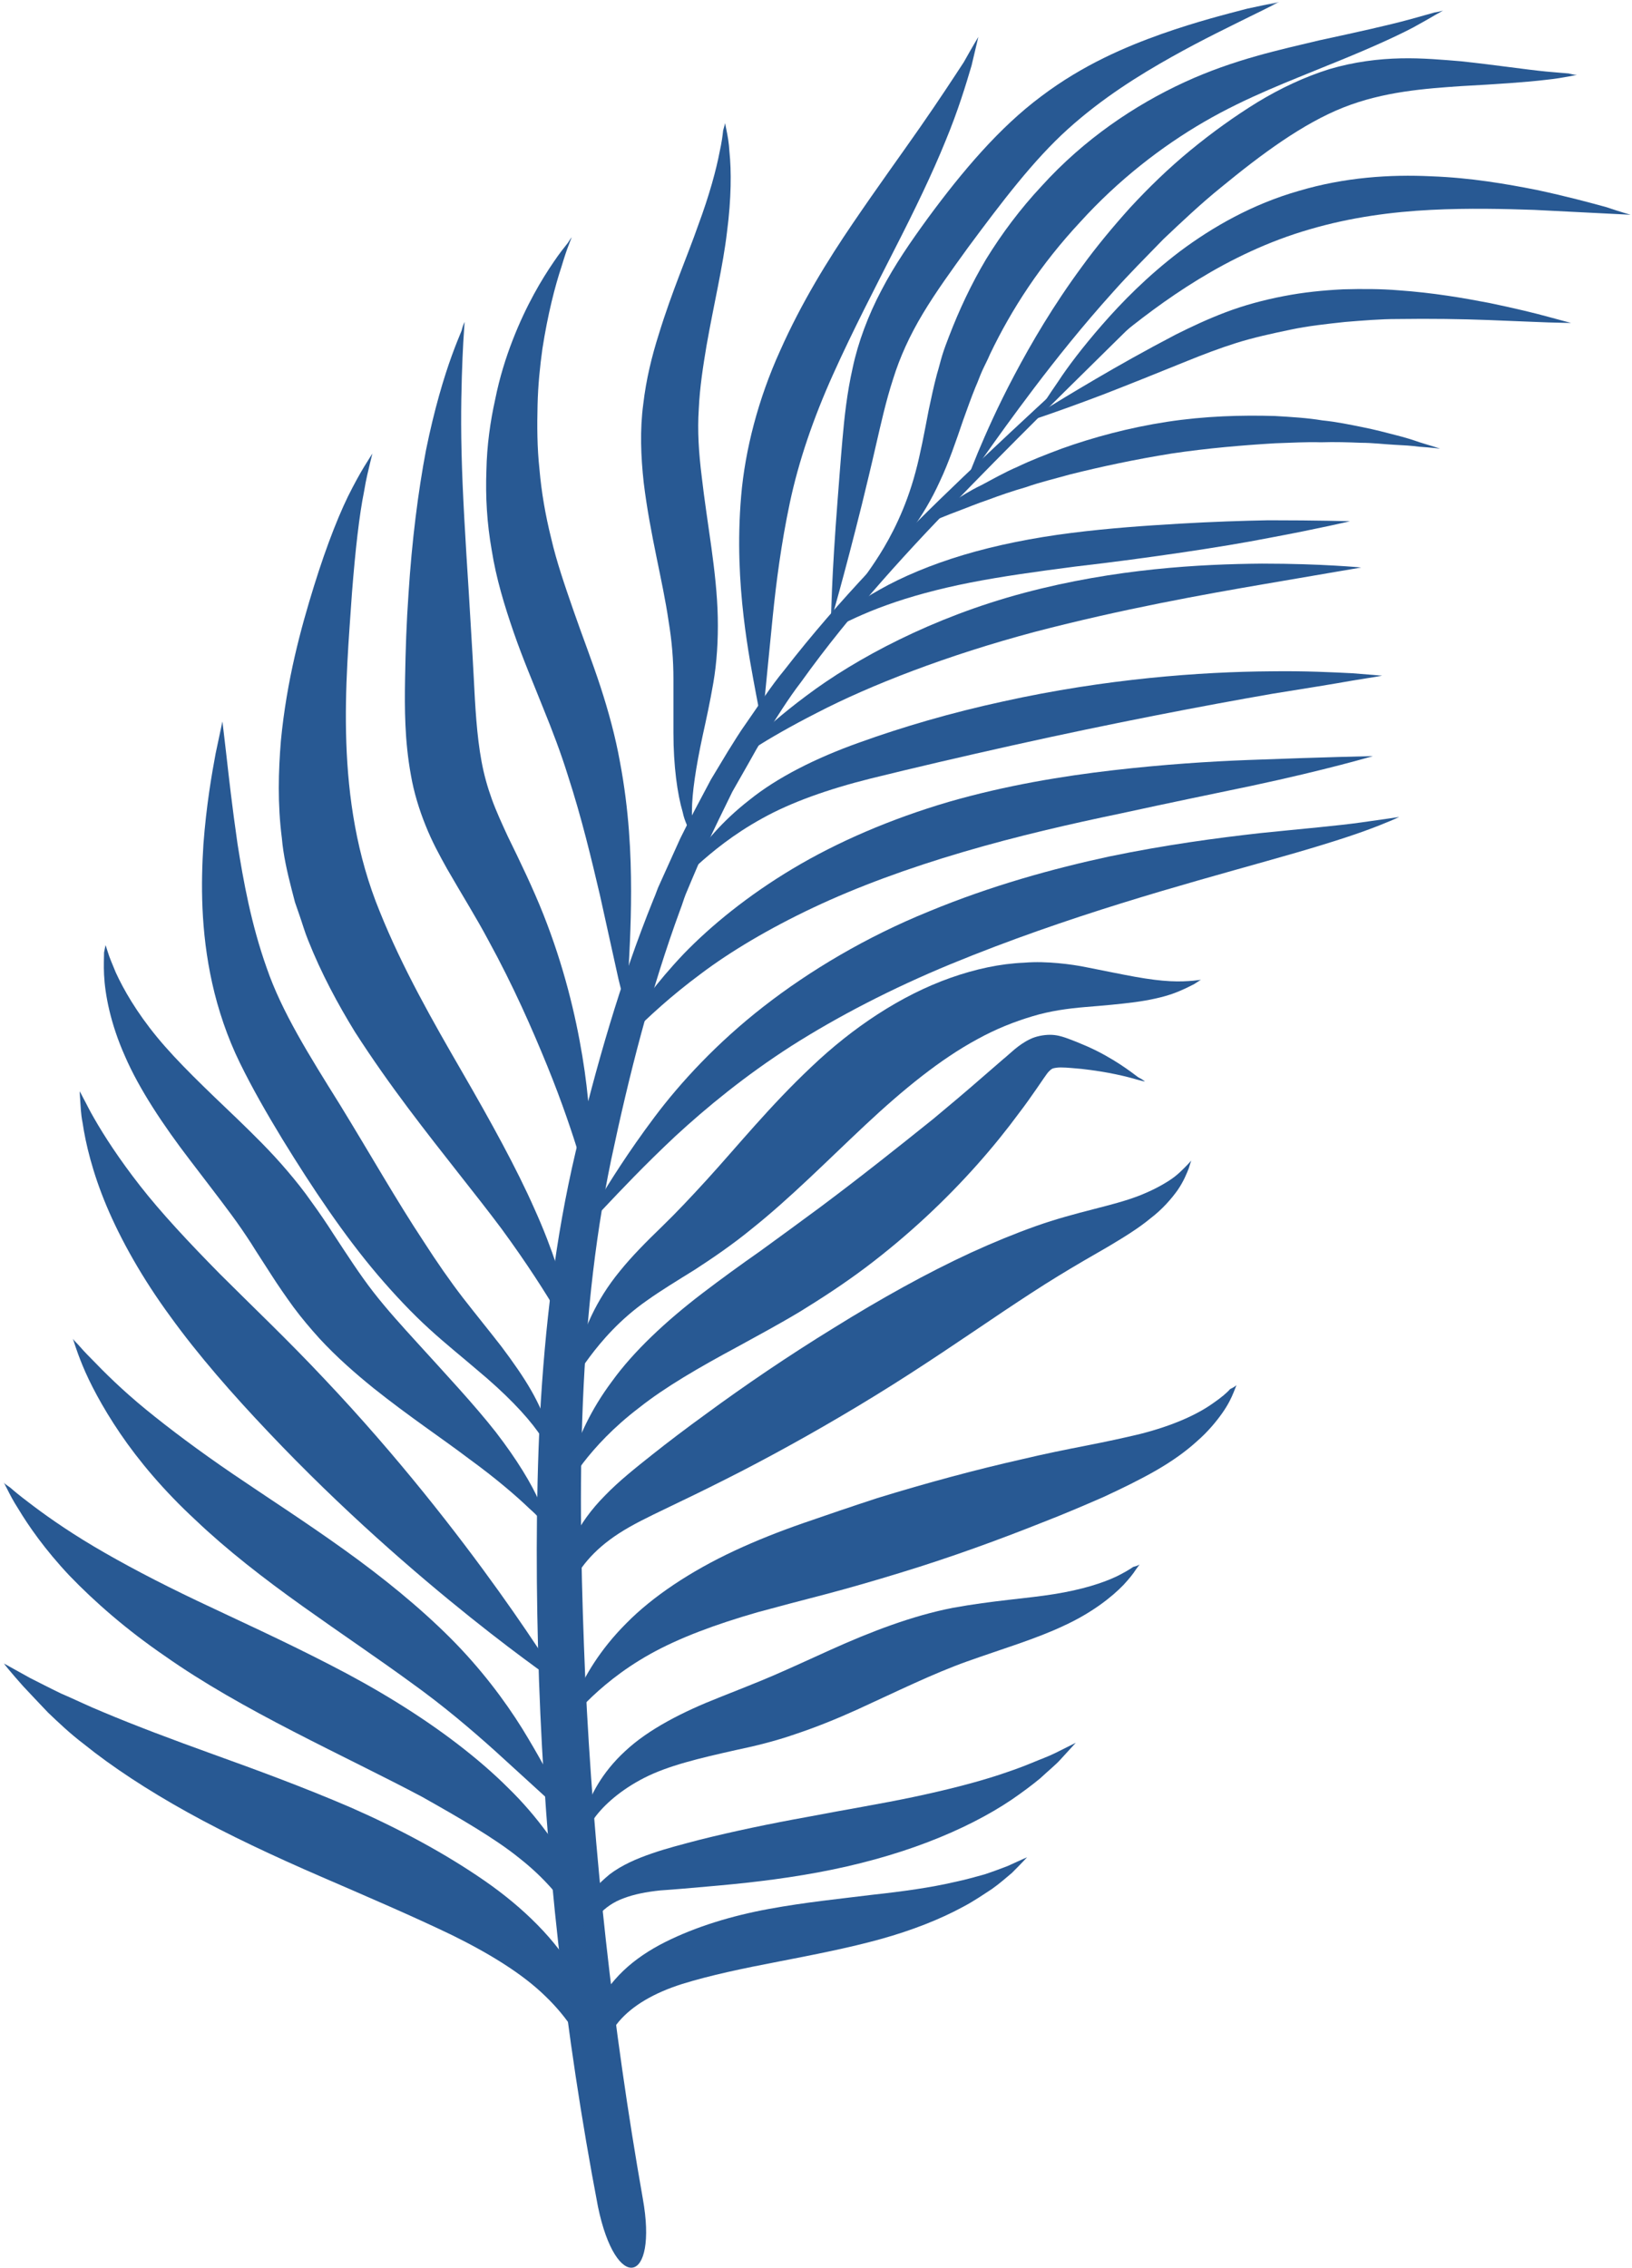
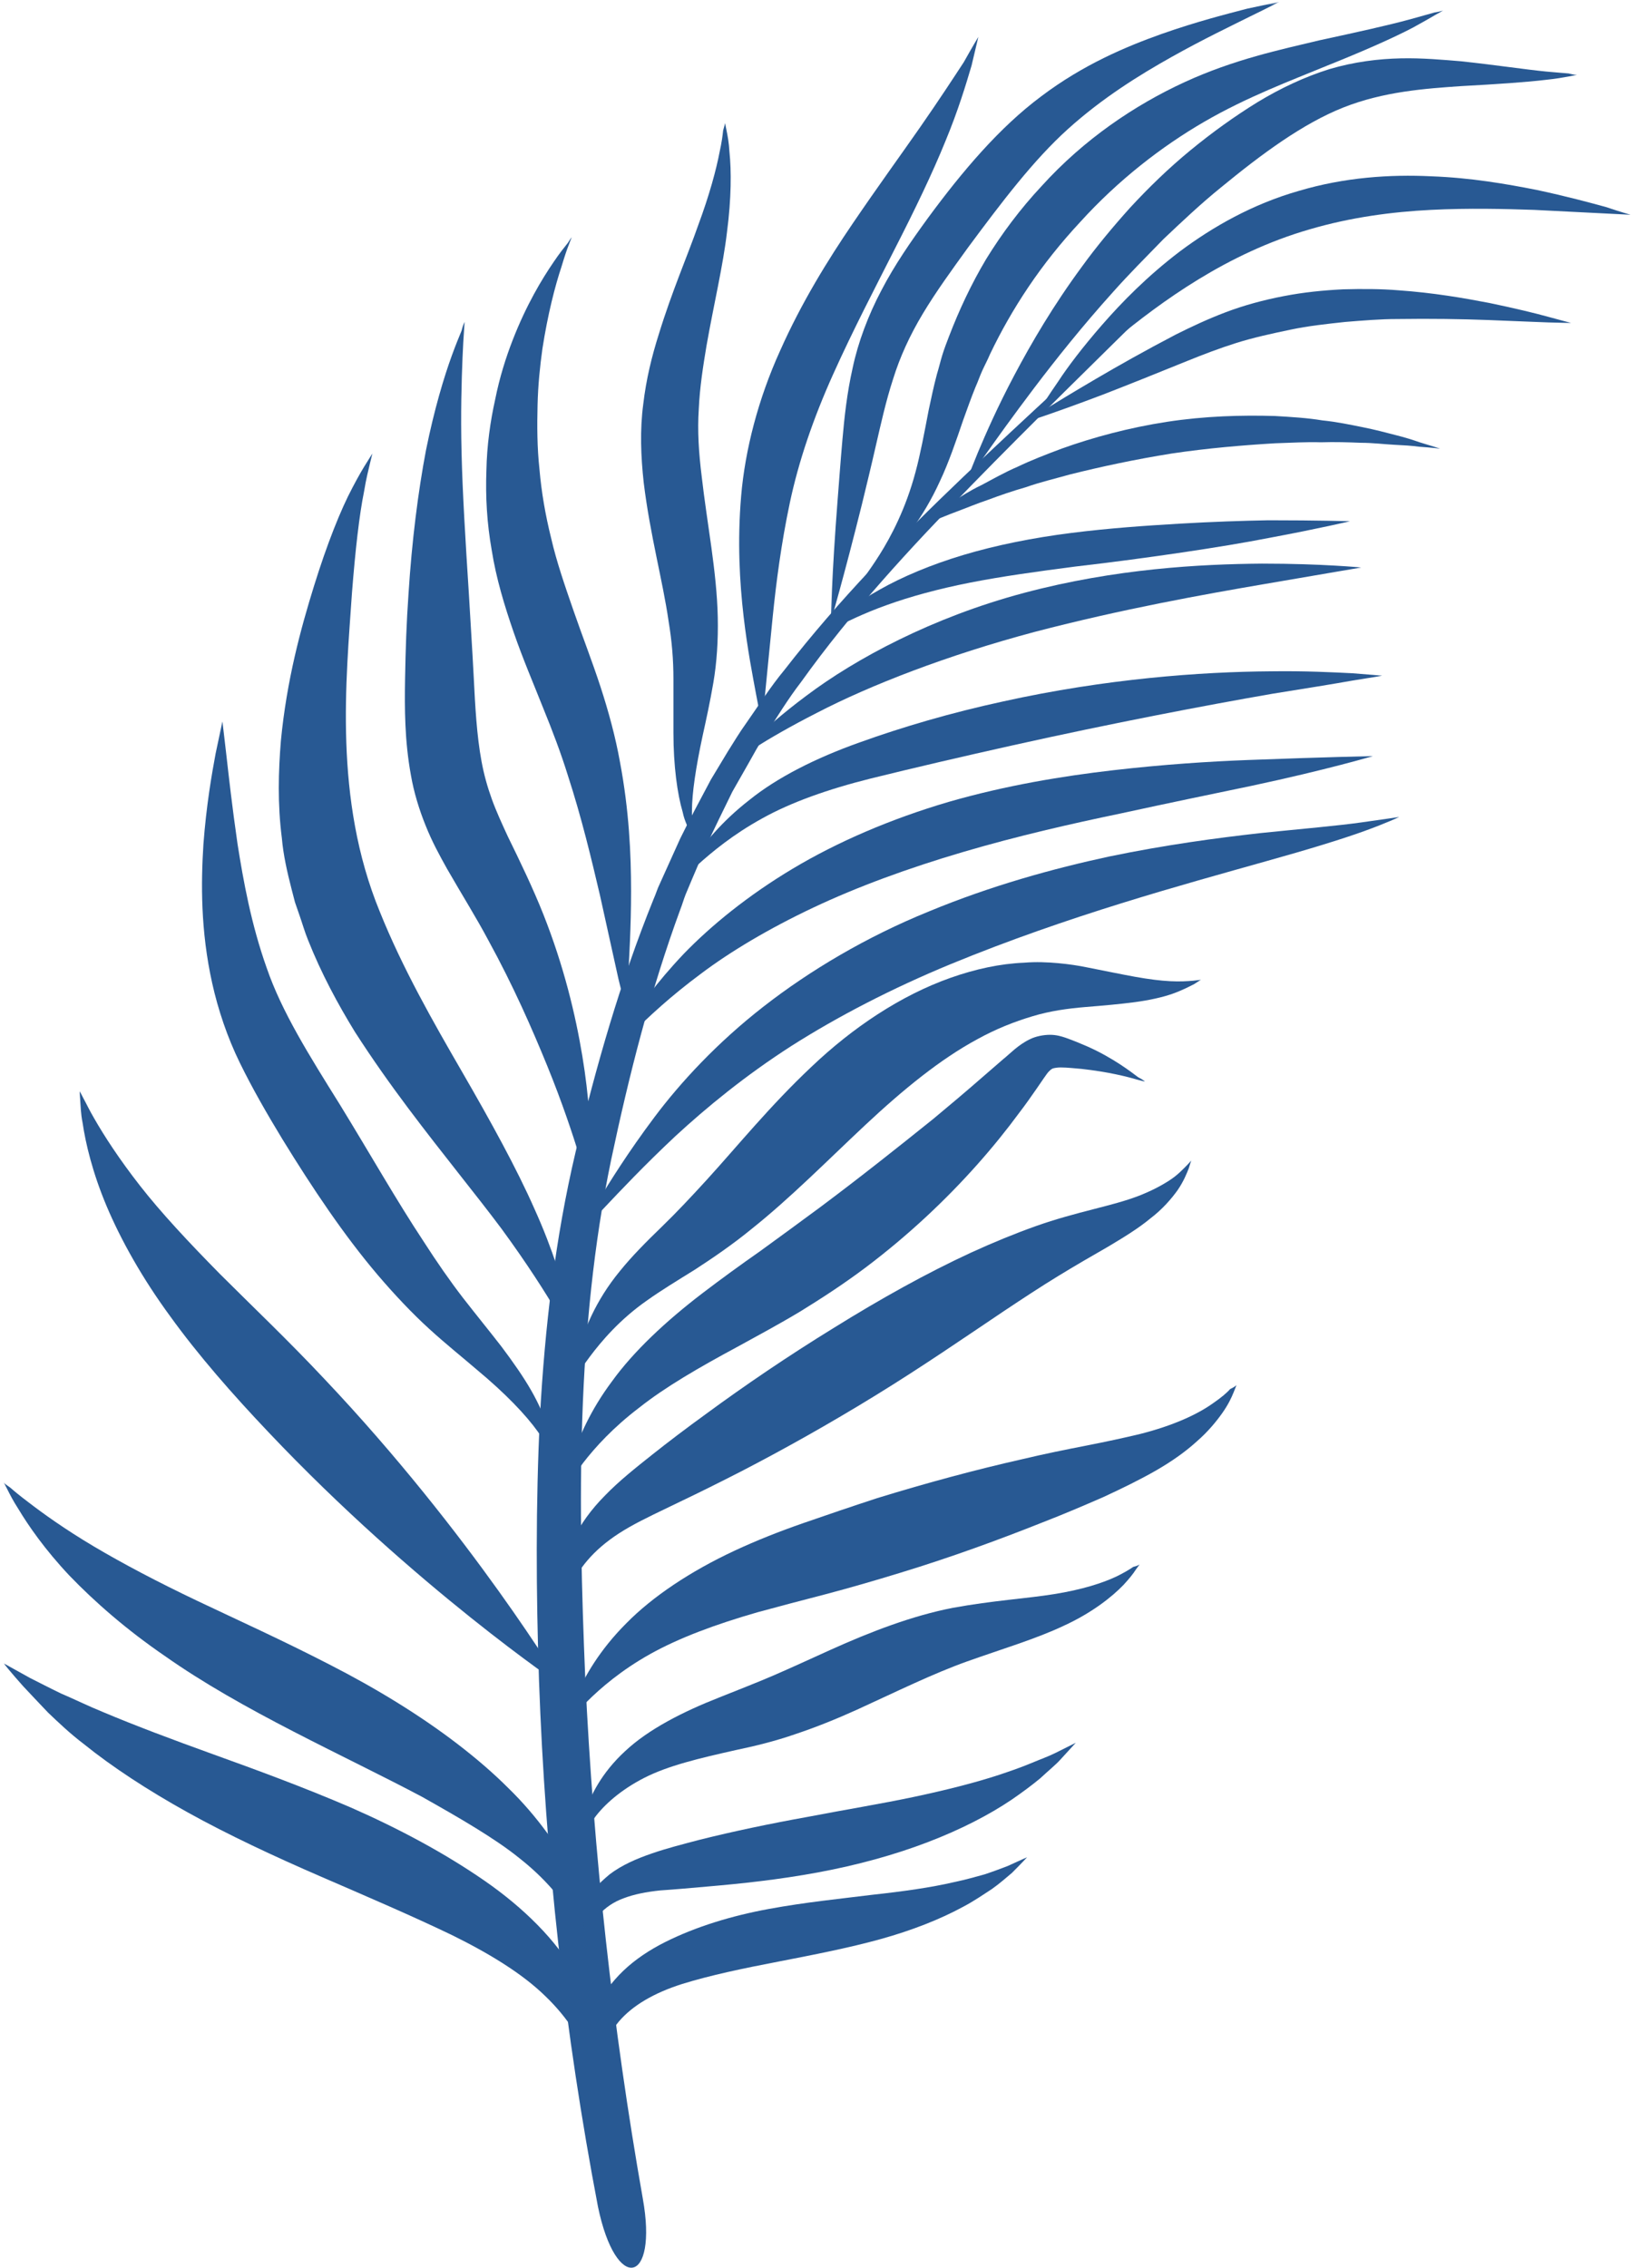
<svg xmlns="http://www.w3.org/2000/svg" width="483" height="671" viewBox="0 0 483 671" fill="none">
  <path d="M190.229 650.38C181.292 599.641 175.667 548.323 173.219 496.714C171.057 445.255 170.479 393.214 180.859 343.193C186.193 317.964 192.537 293.026 201.328 269.099C201.906 267.656 202.339 266.073 202.912 264.63L204.787 260.161L208.537 251.37C211.13 245.599 214.016 239.833 216.75 234.214L221.511 225.854C223.094 223.115 224.537 220.229 226.412 217.635C229.87 212.302 233.188 206.823 237.078 201.781C251.927 181.021 269.511 161.995 287.531 143.542C305.552 125.089 324.146 106.927 342.599 88.766C343.464 87.896 343.031 87.464 342.167 88.333C322.995 105.771 303.823 123.214 285.078 141.089C266.339 158.964 248.177 177.563 232.177 198.177C227.995 203.219 224.537 208.698 220.787 214.031C218.917 216.625 217.182 219.51 215.453 222.25L210.412 230.609C207.38 236.375 204.214 242.141 201.328 248.052L197.292 256.99L195.276 261.458C194.552 262.901 194.12 264.484 193.401 266.073C183.599 290.286 176.391 315.516 170.333 340.885C164.281 366.547 161.255 392.781 159.813 418.875C158.516 445.109 158.656 471.198 159.526 497.292C161.396 549.474 167.162 601.516 176.969 652.833C182.302 678.635 194.839 675.896 190.229 650.38Z" fill="#285993" />
  <path d="M303.964 549.474C303.964 549.474 302.521 551.062 299.495 554.088C297.911 555.385 296.036 557.115 293.583 558.844C291.135 560.432 288.25 562.448 284.938 564.177C278.307 567.781 269.943 571.099 260.573 573.693C251.203 576.286 240.828 578.307 230.448 580.323C219.922 582.344 210.266 584.359 201.906 586.953C193.688 589.547 187.203 593.297 183.167 598.052C179.13 602.812 177.833 608.292 177.833 612.182C177.833 614.057 178.12 615.641 178.406 616.651C178.698 617.661 178.839 618.234 178.839 618.234C178.839 618.234 178.406 617.802 177.833 616.937C177.255 616.073 176.245 614.63 175.526 612.615C173.938 608.578 173.219 601.802 176.531 594.016C178.266 590.125 181 586.38 184.464 583.062C187.922 579.745 192.245 576.865 196.859 574.557C206.083 569.943 216.609 566.771 227.563 564.755C238.521 562.74 248.896 561.729 258.125 560.573C267.349 559.568 275.568 558.411 282.344 556.828C285.802 556.104 288.828 555.24 291.422 554.521C294.016 553.656 296.323 552.792 298.198 552.068C301.948 550.338 303.964 549.474 303.964 549.474Z" fill="#285993" />
  <path d="M318.38 515.599C318.38 515.599 316.792 517.328 313.766 520.646C312.323 522.229 310.161 523.958 307.854 526.12C305.406 528.141 302.521 530.302 299.354 532.463C292.719 536.932 284.359 541.26 274.557 545.005C264.755 548.755 253.802 551.781 242.125 553.943C230.448 556.104 219.49 557.26 209.401 558.125C204.5 558.557 199.745 558.99 195.417 559.276C191.24 559.708 187.635 560.432 184.604 561.583C178.552 563.745 174.948 568.505 173.937 572.396C173.365 574.271 173.365 575.854 173.505 577.01C173.651 578.161 173.797 578.74 173.797 578.74C173.797 578.74 173.365 578.307 172.786 577.297C172.208 576.286 171.49 574.557 171.344 572.25C171.198 569.943 171.49 566.917 172.932 563.745C173.651 562.161 174.516 560.573 175.812 558.99C177.109 557.401 178.698 555.963 180.427 554.521C184.031 551.781 188.354 549.906 192.969 548.323C197.578 546.734 202.193 545.583 207.094 544.286C216.896 541.833 227.854 539.526 239.094 537.51C250.339 535.349 261.005 533.62 270.521 531.599C280.036 529.583 288.542 527.422 295.604 525.115C299.063 523.958 302.38 522.807 305.12 521.651C307.854 520.5 310.307 519.635 312.323 518.625C316.073 516.75 318.38 515.599 318.38 515.599Z" fill="#285993" />
  <path d="M337.266 462.839C337.266 462.839 336.833 463.417 336.109 464.427C335.391 465.578 334.234 467.021 332.505 468.896C329.047 472.5 322.995 477.255 314.776 481C306.557 484.896 296.323 487.922 286.234 491.526C276.141 495.13 265.62 500.318 253.656 505.797C247.599 508.537 241.547 510.984 235.49 513.005C229.292 515.167 223.24 516.609 217.76 517.76C206.807 520.214 197.724 522.375 190.661 525.979C183.599 529.583 178.698 534.052 175.958 537.797C174.516 539.672 173.651 541.26 173.073 542.412C172.495 543.563 172.208 544.141 172.208 544.141C172.208 544.141 172.208 543.422 172.208 542.125C172.354 540.828 172.495 538.807 173.219 536.359C174.516 531.458 178.12 524.391 185.036 518.052C191.958 511.563 202.193 506.375 212.859 502.193C218.193 500.031 223.526 498.01 228.859 495.708C234.193 493.401 239.818 490.807 245.87 488.068C257.693 482.734 270.088 477.974 282.052 475.667C293.875 473.505 303.823 472.932 311.891 471.63C320.109 470.333 326.453 468.318 330.63 466.297C332.651 465.292 334.38 464.281 335.391 463.563C336.687 463.271 337.266 462.839 337.266 462.839Z" fill="#285993" />
  <path d="M365.948 409.792C365.948 409.792 365.662 410.51 365.083 411.953C364.511 413.396 363.5 415.557 361.771 418.01C360.042 420.458 357.589 423.484 354.276 426.37C350.958 429.396 346.922 432.281 342.167 435.016C337.406 437.755 332.073 440.349 326.453 442.948C320.828 445.396 314.776 447.99 308.432 450.443C295.75 455.49 281.62 460.677 266.484 465.292C258.99 467.594 251.495 469.76 244.427 471.63C237.224 473.505 230.589 475.234 224.25 476.969C211.708 480.568 200.896 484.604 192.391 489.365C183.885 494.12 177.688 499.453 173.651 503.49C171.63 505.51 170.193 507.24 169.328 508.537C168.318 509.833 167.885 510.412 167.885 510.412C167.885 510.412 168.031 509.547 168.464 508.104C168.896 506.516 169.615 504.354 170.625 501.615C172.932 496.141 177.401 488.208 185.328 480.281C193.109 472.354 204.354 464.859 217.328 458.802C223.818 455.776 230.734 453.037 237.797 450.589C244.865 448.135 252.068 445.688 259.568 443.234C274.557 438.62 289.115 434.729 302.521 431.703C309.156 430.115 315.641 428.818 321.552 427.667C327.464 426.51 332.797 425.359 337.552 424.208C347.208 421.755 354.417 418.443 359.031 415.125C361.339 413.542 363.068 412.099 364.078 410.943C365.375 410.37 365.948 409.792 365.948 409.792Z" fill="#285993" />
  <path d="M352.542 343.339C352.542 343.339 352.255 344.203 351.823 345.646C351.245 347.083 350.38 349.391 348.505 352.13C346.635 354.724 344.036 357.75 340.437 360.49C336.974 363.375 332.505 366.115 327.896 368.854C323.135 371.589 318.38 374.328 313.193 377.5C308 380.672 302.521 384.276 296.901 388.026C285.516 395.667 272.974 404.313 259.135 412.818C245.297 421.323 231.891 428.818 219.349 435.307C213.146 438.479 207.094 441.505 201.328 444.245C195.708 446.984 190.661 449.287 186.339 451.74C182.01 454.193 178.552 456.787 175.812 459.526C173.073 462.261 171.057 465.146 169.76 467.599C168.464 470.047 167.74 472.354 167.453 473.797C167.161 475.38 167.021 476.099 167.021 476.099C167.021 476.099 166.729 475.234 166.443 473.651C166.156 472.063 165.865 469.615 166.297 466.443C166.589 463.271 167.594 459.38 169.76 455.198C171.776 451.021 174.948 446.552 179.13 442.37C183.167 438.188 188.068 434.297 192.969 430.406C197.87 426.51 203.203 422.479 208.969 418.297C220.354 409.938 233.042 401.287 246.88 392.781C260.573 384.276 274.271 376.635 287.385 370.583C294.016 367.552 300.359 364.958 306.417 362.797C312.469 360.635 318.526 359.047 323.568 357.75C328.615 356.453 333.083 355.302 336.833 353.859C340.578 352.417 343.604 350.833 346.057 349.245C348.505 347.662 349.948 346.078 351.104 344.922C351.969 344.057 352.542 343.339 352.542 343.339Z" fill="#285993" />
  <path d="M338.849 319.984C338.849 319.984 338.13 319.838 336.542 319.406C335.099 318.974 332.937 318.396 330.198 317.823C327.463 317.245 324 316.667 320.109 316.234C318.234 316.094 315.927 315.802 313.911 315.802C312.901 315.802 312.182 315.948 311.604 316.094C311.026 316.38 310.885 316.526 310.453 316.958C309.729 317.677 308.578 319.552 306.849 322C305.26 324.307 303.531 326.76 301.656 329.208C298.052 334.109 293.875 339.302 289.26 344.49C280.036 354.87 268.937 365.391 256.104 375.052C249.766 379.807 243.13 384.13 236.792 388.026C230.302 391.917 224.104 395.229 218.338 398.401C206.807 404.604 196.859 410.37 189.219 416.422C181.432 422.333 176.099 428.245 172.641 432.713C170.911 435.016 169.76 436.75 168.896 438.047C168.031 439.344 167.74 440.062 167.74 440.062C167.74 440.062 167.885 439.198 168.031 437.755C168.318 436.172 168.75 434.01 169.469 431.125C171.198 425.505 174.661 417.286 181.146 408.635C187.49 399.844 197.005 390.906 207.958 382.547C213.437 378.365 219.203 374.187 224.969 370.151C230.734 365.969 236.646 361.646 242.698 357.177C254.667 348.24 265.906 339.302 276.141 331.083C281.187 326.901 285.948 322.865 290.417 318.974C292.578 317.099 294.74 315.229 296.901 313.354C298.917 311.766 301.224 309.172 304.828 307.443C306.557 306.578 308.865 306.146 310.74 306.146C312.615 306.146 314.057 306.578 315.354 307.01C317.802 307.875 319.823 308.74 321.838 309.604C325.729 311.333 328.901 313.208 331.354 314.797C333.802 316.38 335.677 317.823 336.833 318.687C338.271 319.406 338.849 319.984 338.849 319.984Z" fill="#285993" />
  <path d="M355.427 289.854C355.427 289.854 354.708 290.287 353.411 291.151C351.969 291.875 349.807 293.026 346.922 294.037C344.036 295.047 340.146 295.912 335.823 296.49C331.5 297.063 326.599 297.495 321.26 297.927C316.073 298.359 310.74 299.083 305.552 300.667C300.219 302.255 294.74 304.417 289.26 307.443C278.307 313.354 267.349 322.292 256.104 332.813C244.865 343.339 233.906 354.438 222.521 363.516C216.896 368.13 210.984 372.167 205.651 375.625C200.318 378.943 195.563 381.823 191.526 384.708C183.453 390.328 177.974 396.818 174.516 401.432C172.786 403.734 171.49 405.755 170.766 407.052C169.901 408.349 169.469 409.068 169.469 409.068C169.469 409.068 169.615 408.203 169.76 406.62C170.047 405.037 170.479 402.729 171.198 399.698C172.786 393.792 176.099 384.995 183.453 376.057C187.057 371.589 191.38 367.266 195.849 362.943C200.318 358.615 204.5 354.146 209.115 349.104C218.193 339.156 227.854 327.193 240.104 315.662C252.359 303.984 266.63 294.469 281.333 289.281C288.682 286.682 296.036 285.099 303.099 284.813C306.557 284.521 310.021 284.667 313.193 284.953C316.359 285.245 319.245 285.677 321.984 286.25C327.172 287.261 331.932 288.271 335.969 288.99C340.005 289.714 343.464 290.146 346.344 290.287C349.229 290.432 351.536 290.287 353.12 290.146C354.708 290 355.427 289.854 355.427 289.854Z" fill="#285993" />
  <path d="M414.099 241.708C414.099 241.708 410.495 243.437 403.719 245.891C396.943 248.338 386.995 251.37 374.599 254.828C350.094 261.745 316.359 270.828 281.333 285.245C263.891 292.453 248.031 300.667 234.193 309.458C220.5 318.255 209.115 327.625 199.885 336.13C190.662 344.776 183.599 352.276 178.698 357.463C173.797 362.651 171.057 365.536 171.057 365.536C171.057 365.536 172.932 362.078 176.677 355.88C180.427 349.677 185.901 340.885 193.688 330.505C201.474 320.13 212.281 308.453 225.979 297.786C239.672 287.12 256.396 277.172 274.844 269.677C293.297 262.036 311.604 256.99 328.328 253.385C345.047 249.927 360.182 247.906 373.016 246.469C385.698 245.167 395.932 244.302 402.995 243.297C410.203 242.286 414.099 241.708 414.099 241.708Z" fill="#285993" />
  <path d="M406.313 223.693C406.313 223.693 392.761 227.724 370.417 232.484C359.318 234.792 346.057 237.531 331.5 240.698C316.938 243.729 301.083 247.333 284.938 252.088C268.792 256.844 253.797 262.323 240.682 268.521C227.563 274.719 216.177 281.495 207.38 288.125C198.443 294.755 191.813 300.958 187.344 305.427C185.037 307.588 183.599 309.604 182.443 310.76C181.292 312.057 180.714 312.63 180.714 312.63C180.714 312.63 181.146 311.911 181.87 310.328C182.734 308.885 183.74 306.578 185.469 303.838C188.787 298.359 194.266 290.719 202.339 282.213C210.412 273.854 221.365 264.917 234.625 256.99C247.891 249.062 263.604 242.286 280.755 237.24C297.766 232.338 314.49 229.599 329.479 227.87C344.474 226.141 358.021 225.276 369.412 224.844C392.188 223.979 406.313 223.693 406.313 223.693Z" fill="#285993" />
  <path d="M409.052 199.906C409.052 199.906 405.88 200.479 400.26 201.349C394.635 202.354 386.562 203.651 376.62 205.24C356.724 208.698 329.479 213.885 299.641 220.521C284.792 223.833 270.521 227.151 257.693 230.323C245.005 233.495 234.052 237.385 225.547 242.141C216.896 246.901 210.698 252.088 206.516 255.838C204.5 257.708 202.911 259.297 201.906 260.448C200.896 261.604 200.318 262.177 200.318 262.177C200.318 262.177 200.75 261.458 201.474 260.161C202.193 258.865 203.344 256.99 204.932 254.536C208.245 249.781 213.437 243.151 221.797 236.661C230.016 230.031 241.401 224.266 254.375 219.656C267.203 215.042 281.479 210.859 296.755 207.547C327.318 200.771 355.573 198.75 376.042 198.609C386.276 198.463 394.495 198.896 400.26 199.182C405.88 199.615 409.052 199.906 409.052 199.906Z" fill="#285993" />
  <path d="M402.854 167.901C402.854 167.901 391.755 169.776 374.167 172.802C356.438 175.833 332.219 180.156 306.271 186.932C280.323 193.849 257.693 202.646 241.833 210.859C233.906 214.896 227.708 218.5 223.385 221.24C219.203 223.979 216.75 225.422 216.75 225.422C216.75 225.422 217.182 224.844 218.193 223.979C219.057 222.969 220.354 221.526 222.229 219.797C225.833 216.193 231.312 211.292 238.661 205.818C253.224 194.859 276 182.604 303.099 175.401C330.198 168.193 355.427 166.896 373.448 166.75C382.526 166.75 389.88 167.036 394.927 167.328C400.115 167.615 402.854 167.901 402.854 167.901Z" fill="#285993" />
  <path d="M399.536 154.208C399.536 154.208 390.458 156.37 375.75 159.109C368.401 160.552 359.609 161.995 349.948 163.432C340.146 164.875 329.479 166.318 318.234 167.615C307.135 169.057 296.615 170.5 287.099 172.37C277.583 174.245 269.224 176.552 262.448 179.005C255.531 181.453 250.198 184.193 246.448 185.922C242.844 187.943 240.828 189.094 240.828 189.094C240.828 189.094 242.411 187.51 245.583 184.625C248.896 182.031 253.656 178.135 260.432 174.391C267.063 170.641 275.568 167.036 285.224 164.156C294.885 161.271 305.693 159.109 317.083 157.667C328.469 156.229 339.281 155.505 349.083 154.927C358.885 154.354 367.823 154.063 375.318 153.922C390.167 153.922 399.536 154.208 399.536 154.208Z" fill="#285993" />
  <path d="M426.208 132.729C426.208 132.729 423.901 132.443 419.865 132.151C417.844 131.865 415.396 131.719 412.51 131.578C409.63 131.432 406.313 131 402.708 131C399.104 130.854 395.068 130.713 390.891 130.854C386.708 130.713 382.094 131 377.339 131.146C367.823 131.719 357.443 132.583 346.776 134.172C335.969 135.901 325.875 138.062 316.651 140.37C312.036 141.667 307.714 142.677 303.677 144.12C299.641 145.271 295.891 146.568 292.432 147.865C288.974 149.021 285.948 150.318 283.208 151.328C280.469 152.333 278.161 153.344 276.286 154.062C272.542 155.651 270.375 156.516 270.375 156.516C270.375 156.516 272.25 155.219 275.568 152.766C277.297 151.469 279.312 150.026 281.766 148.588C284.214 147 287.099 145.125 290.417 143.542C293.729 141.812 297.188 139.792 301.224 138.062C305.12 136.187 309.589 134.458 314.198 132.729C323.427 129.417 334.094 126.531 345.339 124.802C356.578 123.073 367.536 122.781 377.339 123.073C382.24 123.359 386.995 123.646 391.323 124.37C395.646 124.802 399.682 125.667 403.286 126.385C406.891 127.109 410.203 127.974 412.943 128.693C415.828 129.417 418.135 130.135 420.151 130.854C424.042 132.01 426.208 132.729 426.208 132.729Z" fill="#285993" />
  <path d="M464.984 95.537C464.984 95.537 462.531 95.537 458.354 95.396C454.026 95.25 447.828 94.964 440.188 94.672C432.547 94.385 423.469 94.24 413.521 94.385C408.62 94.385 403.432 94.818 398.094 95.25C392.76 95.828 387.286 96.401 381.807 97.557C376.328 98.708 370.995 99.865 365.948 101.448C360.906 103.037 356.005 104.906 351.391 106.781C342.167 110.531 333.516 113.99 326.453 116.729C312.036 122.208 302.953 125.089 302.953 125.089C302.953 125.089 311.026 119.901 324.292 112.115C330.922 108.224 338.849 103.755 347.932 99C352.542 96.693 357.443 94.385 362.781 92.365C368.115 90.349 373.88 88.766 379.932 87.609C385.844 86.458 391.755 85.88 397.521 85.594C403.141 85.448 408.62 85.448 413.807 85.88C424.188 86.599 433.271 88.188 440.766 89.63C448.406 91.214 454.318 92.656 458.495 93.807C462.677 94.964 464.984 95.537 464.984 95.537Z" fill="#285993" />
  <path d="M482.568 63.536C482.568 63.536 471.469 62.958 454.026 62.094C445.234 61.807 434.854 61.521 423.469 62.094C412.078 62.672 399.828 64.255 387.573 67.859C363.068 74.927 343.604 89.339 330.057 100.438C323.281 106.063 318.094 110.818 314.49 114.136C310.885 117.448 308.865 119.323 308.865 119.323C308.865 119.323 310.307 117.016 313.193 112.839C315.927 108.656 320.255 102.891 326.167 96.115C332.073 89.339 339.568 81.698 349.229 74.349C358.885 67.141 370.708 60.365 384.401 56.474C397.953 52.438 411.5 51.573 423.469 52.151C435.432 52.583 445.953 54.453 454.75 56.182C463.542 58.057 470.458 59.932 475.219 61.229C479.974 62.818 482.568 63.536 482.568 63.536Z" fill="#285993" />
  <path d="M466.714 22.167C466.714 22.167 465.849 22.307 464.406 22.599C462.823 22.886 460.516 23.318 457.63 23.604C451.719 24.328 442.927 24.906 432.406 25.479C421.88 26.203 409.484 27.068 397.521 31.823C385.557 36.578 373.448 45.516 361.339 55.464C355.281 60.365 349.662 65.698 344.328 70.745C339.135 76.078 334.094 81.125 329.479 86.313C320.255 96.547 312.469 106.349 306.125 114.708C299.787 123.073 294.74 130.135 291.281 135.037C287.818 139.938 285.948 142.531 285.948 142.531C285.948 142.531 287.099 139.505 289.406 133.885C291.714 128.406 295.172 120.479 300.219 110.964C305.26 101.448 311.75 90.349 320.255 78.818C324.432 73.052 329.333 67.141 334.526 61.375C339.859 55.609 345.771 49.844 352.255 44.511C358.745 39.177 365.375 34.417 372.151 30.24C379.068 26.057 386.13 22.74 393.484 20.438C400.833 18.271 408.042 17.406 414.531 17.266C421.016 17.12 427.073 17.698 432.406 18.13C443.073 19.281 451.578 20.578 457.484 21.156C460.37 21.443 462.823 21.589 464.261 21.734C465.849 22.167 466.714 22.167 466.714 22.167Z" fill="#285993" />
  <path d="M427.073 3.135C427.073 3.135 426.349 3.568 424.766 4.432C423.323 5.297 421.016 6.594 418.135 8.182C412.37 11.208 403.573 15.099 392.76 19.427C381.953 23.896 369.12 28.651 356.437 36.005C343.75 43.354 330.922 53.302 319.677 65.698C313.911 71.896 308.865 78.24 304.396 84.87C299.927 91.5 296.182 98.135 293.01 104.766C292.286 106.495 291.422 108.078 290.703 109.667C289.979 111.25 289.406 112.979 288.682 114.568C287.385 117.74 286.234 121.052 285.078 124.224C282.917 130.568 280.755 136.912 278.161 142.391C273.115 153.49 266.771 160.984 262.161 165.74C259.854 168.047 257.833 169.776 256.536 170.787C255.24 171.797 254.521 172.37 254.521 172.37C254.521 172.37 255.099 171.651 256.104 170.354C257.115 168.912 258.557 166.896 260.286 164.156C263.745 158.677 268.073 150.458 270.953 139.651C272.396 134.318 273.547 128.115 274.844 121.344C275.568 118.026 276.286 114.422 277.297 110.677C277.875 108.802 278.307 106.927 278.88 105.052C279.458 103.177 280.177 101.302 280.901 99.432C283.781 91.932 287.385 84.151 291.854 76.656C296.469 69.156 301.948 61.807 308.292 55.031C320.828 41.193 335.823 31.104 350.526 24.328C365.229 17.552 379.068 14.667 390.458 11.932C401.844 9.479 410.927 7.464 417.271 5.729C420.437 4.865 422.891 4.146 424.474 3.714C426.208 3.427 427.073 3.135 427.073 3.135Z" fill="#285993" />
  <mask id="mask0_239_55" style="mask-type:luminance" maskUnits="userSpaceOnUse" x="245" y="0" width="134" height="185">
    <path d="M245.333 0.542H378.667V185H245.333V0.542Z" fill="white" />
  </mask>
  <g mask="url(#mask0_239_55)">
    <path d="M378.635 0.542C378.635 0.542 375.609 2.13 369.984 4.865C364.51 7.604 356.292 11.5 346.776 16.833C337.265 22.167 326.307 28.938 316.073 38.167C305.838 47.391 296.469 59.786 286.521 73.193C281.62 79.969 277.01 86.313 273.114 92.802C269.224 99.287 266.338 105.63 264.323 112.115C262.161 118.745 260.719 125.38 259.276 131.578C257.833 137.922 256.396 143.828 255.099 149.162C249.765 170.641 245.87 183.906 245.87 183.906C245.87 183.906 246.161 170.068 247.89 148.011C248.323 142.531 248.755 136.479 249.328 129.99C249.906 123.505 250.63 116.443 252.359 108.802C253.943 101.302 256.969 93.234 260.864 85.88C264.755 78.385 269.656 71.323 274.703 64.401C284.792 50.708 295.75 37.734 308.146 28.505C320.542 19.136 333.229 13.802 343.75 10.057C354.417 6.307 363.068 4.146 369.12 2.563C375.177 1.26 378.635 0.542 378.635 0.542Z" fill="#285993" />
  </g>
  <path d="M289.547 10.922C289.547 10.922 288.828 13.948 287.531 19.427C285.948 24.76 283.641 32.542 279.745 41.911C276 51.141 270.807 61.953 264.901 73.484C258.99 85.162 252.5 97.557 246.594 110.677C240.682 123.792 236.359 136.479 233.76 148.729C231.167 160.984 229.724 172.37 228.719 182.172C227.708 191.979 226.99 199.906 226.411 205.526C225.833 211.005 225.547 214.177 225.547 214.177C225.547 214.177 224.823 211.151 223.818 205.672C222.807 200.193 221.219 192.266 220.068 182.318C218.917 172.37 218.193 160.26 219.349 146.714C220.5 133.161 224.391 118.026 230.88 103.755C237.224 89.484 245.005 76.943 252.359 66.13C259.708 55.318 266.63 45.807 272.25 37.734C277.875 29.662 282.198 23.031 285.224 18.417C287.964 13.516 289.547 10.922 289.547 10.922Z" fill="#285993" />
  <path d="M214.589 36.438C214.589 36.438 214.734 37.156 215.021 38.599C215.313 40.042 215.745 42.203 215.886 44.943C216.464 50.417 216.464 58.635 215.167 68.583C214.016 78.526 211.276 89.917 209.115 102.172C208.104 108.224 207.094 114.568 206.807 121.052C206.375 127.396 206.807 134.026 207.672 140.948C209.255 154.927 212.141 169.057 212.427 182.604C212.573 189.38 212.141 196.01 211.13 201.922C210.12 207.833 208.969 213.021 207.958 217.635C205.943 227.005 204.787 234.646 204.787 239.979C204.787 241.276 204.787 242.573 204.787 243.583C204.787 244.594 204.932 245.458 204.932 246.177C205.078 247.62 205.078 248.339 205.078 248.339C205.078 248.339 204.787 247.62 204.214 246.323C203.922 245.599 203.49 244.88 203.203 243.87C202.771 242.865 202.339 241.708 202.047 240.266C200.464 234.932 199.307 226.573 199.307 216.771C199.307 211.87 199.307 206.682 199.307 200.911C199.307 195.292 198.875 189.813 197.87 183.76C196.141 171.797 192.391 158.245 190.516 142.823C189.651 135.036 189.365 127.109 190.37 119.609C191.24 112.115 192.969 105.198 194.984 98.854C198.875 86.167 203.49 75.646 206.662 66.562C209.979 57.625 211.995 50.13 213.005 44.797C213.583 42.203 213.87 40.042 214.016 38.599C214.448 37.156 214.589 36.438 214.589 36.438Z" fill="#285993" />
  <path d="M169.182 70.167C169.182 70.167 168.896 71.031 168.318 72.474C167.74 73.917 167.021 76.078 166.156 78.964C164.281 84.583 162.12 92.943 160.531 103.177C159.812 108.37 159.234 113.844 159.094 119.901C158.948 125.953 158.948 132.297 159.667 138.927C160.245 145.557 161.396 152.333 163.125 159.255C164.713 166.172 167.161 173.234 169.76 180.734C172.354 188.229 175.234 195.578 177.687 203.078C180.135 210.573 182.156 218.068 183.453 225.276C186.193 239.693 186.771 252.807 186.771 263.62C186.771 274.432 186.193 283.224 185.901 289.281C185.469 295.333 185.182 298.651 185.182 298.651C185.182 298.651 184.463 295.333 183.021 289.568C181.724 283.656 179.849 275.151 177.542 264.776C175.094 254.396 172.208 242.141 168.031 229.313C166.01 222.823 163.562 216.339 160.677 209.276C157.937 202.354 154.766 195.005 152.026 187.073C149.286 179.146 146.838 171.073 145.542 162.859C144.099 154.787 143.667 146.859 143.953 139.219C144.099 131.719 145.109 124.656 146.552 118.172C147.849 111.682 149.719 105.771 151.74 100.583C155.776 90.203 160.391 82.563 163.849 77.521C165.578 74.927 167.021 73.193 168.031 71.896C168.75 70.745 169.182 70.167 169.182 70.167Z" fill="#285993" />
  <path d="M137.469 95.25C137.469 95.25 137.469 96.26 137.323 97.99C137.182 99.719 137.036 102.458 136.891 105.771C136.604 112.547 136.312 122.208 136.604 134.026C136.891 145.849 137.755 159.974 138.766 175.688C139.198 183.474 139.776 191.833 140.208 200.479C140.641 208.984 141.073 217.49 142.516 225.276C143.234 229.167 144.245 232.771 145.542 236.375C146.839 239.979 148.568 243.729 150.297 247.474C153.901 254.828 157.792 262.901 160.823 270.542C166.875 285.818 170.333 300.234 172.354 312.49C174.37 324.599 174.802 334.542 174.948 341.464C174.948 344.922 174.948 347.516 174.802 349.391C174.802 351.12 174.661 352.13 174.661 352.13C174.661 352.13 174.37 351.266 173.797 349.536C173.365 347.807 172.5 345.354 171.49 342.042C169.469 335.552 166.443 326.328 161.974 315.37C157.505 304.417 151.885 291.589 144.531 278.182C140.927 271.406 136.75 264.776 132.281 256.99C130.115 253.099 127.812 248.917 125.937 244.161C124.062 239.547 122.474 234.359 121.609 229.313C119.74 219.078 119.74 209.563 119.88 200.911C120.026 192.266 120.312 183.906 120.891 175.833C121.901 159.828 123.776 145.271 126.078 133.161C128.531 121.052 131.411 111.542 133.719 105.198C134.875 102.026 135.88 99.573 136.604 97.844C137.036 96.115 137.469 95.25 137.469 95.25Z" fill="#285993" />
  <path d="M110.224 134.172C110.224 134.172 109.938 135.182 109.505 137.052C109.068 138.927 108.349 141.667 107.771 145.271C106.333 152.333 105.177 162.568 104.167 175.401C102.438 201.057 98.693 236.375 112.385 269.677C119.162 286.542 128.245 302.396 136.75 317.099C145.25 331.802 152.891 345.646 158.224 357.75C163.703 369.859 166.729 380.24 168.464 387.448C169.328 391.052 169.615 393.932 170.047 395.807C170.333 397.682 170.479 398.693 170.479 398.693C170.479 398.693 168.604 395.089 165.146 388.745C161.542 382.547 155.922 373.755 148.422 363.516C140.781 353.281 131.125 341.609 120.745 327.771C115.557 320.849 110.224 313.354 105.037 305.281C99.99 297.063 95.089 287.984 91.198 278.182C90.188 275.729 89.464 273.135 88.599 270.682C88.167 269.385 87.734 268.234 87.302 266.938L86.292 263.042C84.995 258 83.844 252.953 83.412 247.906C82.115 237.818 82.401 228.156 83.125 219.224C84.854 201.203 89.031 185.922 92.927 173.38C96.818 160.839 100.854 150.75 104.313 144.26C106.042 140.948 107.484 138.495 108.495 136.911C109.646 135.036 110.224 134.172 110.224 134.172Z" fill="#285993" />
  <path d="M65.823 213.453C65.823 213.453 66.255 216.917 66.979 223.255C67.698 229.599 68.708 238.682 70.292 249.635C72.021 260.594 74.328 273.422 78.943 286.396C83.412 299.37 91.484 312.198 100.568 326.76C109.505 341.318 117.432 355.302 125.359 367.266C129.25 373.323 133.146 378.943 137.037 383.99C141.073 389.177 144.964 393.932 148.422 398.401C151.886 403.016 154.912 407.339 157.219 411.375C159.526 415.411 161.109 419.161 162.12 422.188C163.125 425.359 163.703 427.813 163.849 429.396C163.995 431.125 164.136 431.99 164.136 431.99C164.136 431.99 163.703 431.271 162.984 429.682C162.261 428.245 160.964 426.078 159.234 423.63C155.63 418.583 149.578 412.24 141.073 405.177C136.891 401.573 131.99 397.682 126.943 393.068C121.901 388.458 116.854 383.125 111.807 377.214C101.865 365.536 92.495 351.552 83.557 336.995C79.089 329.641 74.76 322.146 71.016 314.505C67.266 306.865 64.526 298.651 62.797 290.865C59.339 275.297 59.479 261.172 60.203 249.781C61.068 238.25 62.651 229.167 63.807 222.969C65.104 216.917 65.823 213.453 65.823 213.453Z" fill="#285993" />
-   <path d="M31.229 279.62C31.229 279.62 31.515 280.344 31.948 281.781C32.38 283.224 33.245 285.245 34.255 287.693C36.562 292.74 40.453 299.516 46.51 306.865C52.562 314.219 60.781 322 70.291 331.083C75.052 335.698 80.094 340.599 84.995 346.365C87.448 349.245 89.896 352.276 92.203 355.589C94.51 358.761 96.672 361.932 98.693 365.104C102.87 371.448 106.474 377.068 110.51 382.261C114.547 387.448 119.016 392.349 123.344 397.104C131.989 406.62 140.349 415.557 146.693 423.63C153.036 431.849 157.359 439.052 159.667 444.386C160.963 446.984 161.687 449.146 162.26 450.443C162.838 451.886 162.984 452.604 162.984 452.604C162.984 452.604 162.406 452.026 161.396 451.021C160.391 450.011 158.948 448.281 156.786 446.406C152.75 442.516 146.693 437.323 138.766 431.557C130.979 425.646 121.177 419.162 110.51 410.656C105.177 406.333 99.698 401.573 94.51 395.953C91.916 393.068 89.323 390.042 86.87 386.729C84.562 383.557 82.26 380.24 80.24 377.068C78.224 373.896 76.203 370.87 74.328 367.844C72.453 364.958 70.583 362.219 68.562 359.484C64.526 354.005 60.349 348.672 56.312 343.339C48.239 332.813 41.172 322.146 36.995 312.49C32.672 302.828 31.083 294.182 30.797 288.417C30.651 285.531 30.797 283.224 30.797 281.781C31.083 280.344 31.229 279.62 31.229 279.62Z" fill="#285993" />
  <path d="M23.589 322.865C23.589 322.865 24.021 323.588 24.74 325.031C25.464 326.328 26.469 328.49 27.912 330.937C30.797 335.984 35.266 342.906 41.464 350.833C47.661 358.76 55.734 367.411 65.104 376.922C74.474 386.292 85.287 396.531 96.099 408.062C139.484 453.901 166.443 498.875 166.443 498.875C166.443 498.875 122.912 469.615 79.521 423.776C68.708 412.385 58.615 400.854 50.401 389.463C42.042 378.078 35.698 366.687 31.516 356.745C27.333 346.797 25.318 338.146 24.453 332.24C23.875 329.354 23.875 327.047 23.735 325.463C23.589 323.734 23.589 322.865 23.589 322.865Z" fill="#285993" />
-   <path d="M21.568 396.099C21.568 396.099 22 396.672 23.01 397.682C23.875 398.693 25.318 400.276 27.193 402.151C30.797 405.901 36.13 411.234 43.193 417C50.255 422.766 58.906 429.25 68.854 436.026C78.797 442.802 90.042 450.01 101.719 458.37C113.396 466.729 124.208 475.526 133.286 484.604C142.37 493.687 149.432 503.203 154.479 511.276C159.526 519.49 163.125 526.266 165.432 531.026C167.885 535.781 169.036 538.375 169.036 538.375C169.036 538.375 166.729 536.5 162.838 532.896C158.948 529.292 153.323 524.25 146.406 517.906C139.484 511.708 131.411 504.786 121.755 497.87C112.099 490.807 101.141 483.453 89.609 475.234C78.078 467.021 67.12 458.516 57.896 449.724C48.526 441.073 41.031 432.135 35.552 424.062C30.073 415.99 26.469 408.927 24.453 404.026C23.443 401.573 22.724 399.557 22.292 398.26C21.859 396.818 21.568 396.099 21.568 396.099Z" fill="#285993" />
  <mask id="mask1_239_55" style="mask-type:luminance" maskUnits="userSpaceOnUse" x="0" y="438" width="174" height="138">
    <path d="M0.693 438.333H173.333V575.667H0.693V438.333Z" fill="white" />
  </mask>
  <g mask="url(#mask1_239_55)">
    <path d="M1.099 438.62C1.099 438.62 1.677 439.198 2.974 440.062C4.125 441.073 5.859 442.515 8.161 444.245C12.63 447.703 19.265 452.458 27.765 457.505C36.271 462.552 46.651 468.031 58.474 473.651C70.292 479.271 83.411 485.182 97.396 492.39C111.234 499.453 124.208 507.38 135.307 515.885C140.781 520.068 145.974 524.536 150.297 528.859C154.766 533.187 158.656 537.797 161.828 542.125C168.318 550.917 171.344 559.568 172.354 565.333C172.786 568.359 172.932 570.521 172.932 572.109C172.932 573.693 172.786 574.411 172.786 574.411C172.786 574.411 172.5 573.693 171.922 572.25C171.344 570.807 170.479 568.792 169.036 566.484C166.156 561.729 161.255 555.672 153.755 549.765C150.01 546.734 145.687 543.854 140.786 540.828C135.88 537.797 130.547 534.771 124.927 531.599C113.536 525.547 100.568 519.349 86.87 512.281C73.177 505.219 60.057 497.87 48.812 489.937C37.427 482.156 27.911 473.797 20.562 466.156C13.354 458.515 8.453 451.453 5.427 446.406C3.838 443.953 2.828 441.937 2.109 440.495C1.531 439.344 1.099 438.62 1.099 438.62Z" fill="#285993" />
  </g>
  <mask id="mask2_239_55" style="mask-type:luminance" maskUnits="userSpaceOnUse" x="0" y="491" width="179" height="128">
    <path d="M0.693 491.667H178.667V618.333H0.693V491.667Z" fill="white" />
  </mask>
  <g mask="url(#mask2_239_55)">
    <path d="M1.099 492.104C1.099 492.104 3.984 493.688 8.885 496.427C11.479 497.724 14.505 499.307 18.109 501.042C21.859 502.625 25.896 504.646 30.505 506.516C39.734 510.412 50.833 514.589 63.229 519.057C75.625 523.526 89.463 528.573 103.88 534.771C118.297 541.115 131.703 548.323 143.38 556.396C155.057 564.469 164.713 574.125 170.193 583.927C175.812 593.583 177.401 602.667 177.542 608.578C177.542 611.604 177.255 613.912 177.109 615.354C176.823 616.797 176.677 617.662 176.677 617.662C176.677 617.662 176.531 616.938 176.245 615.354C175.812 613.912 175.38 611.75 174.229 609.156C172.208 603.964 168.172 597.047 161.396 590.557C154.766 584.073 145.25 578.162 133.865 572.542C122.187 566.917 109.068 561.297 95.088 555.24C81.104 549.188 67.552 542.844 55.589 536.214C43.625 529.583 33.104 522.662 24.885 516.031C20.703 512.859 17.245 509.547 14.219 506.662C11.333 503.635 8.885 501.042 6.864 498.875C3.12 494.698 1.099 492.104 1.099 492.104Z" fill="#285993" />
  </g>
</svg>